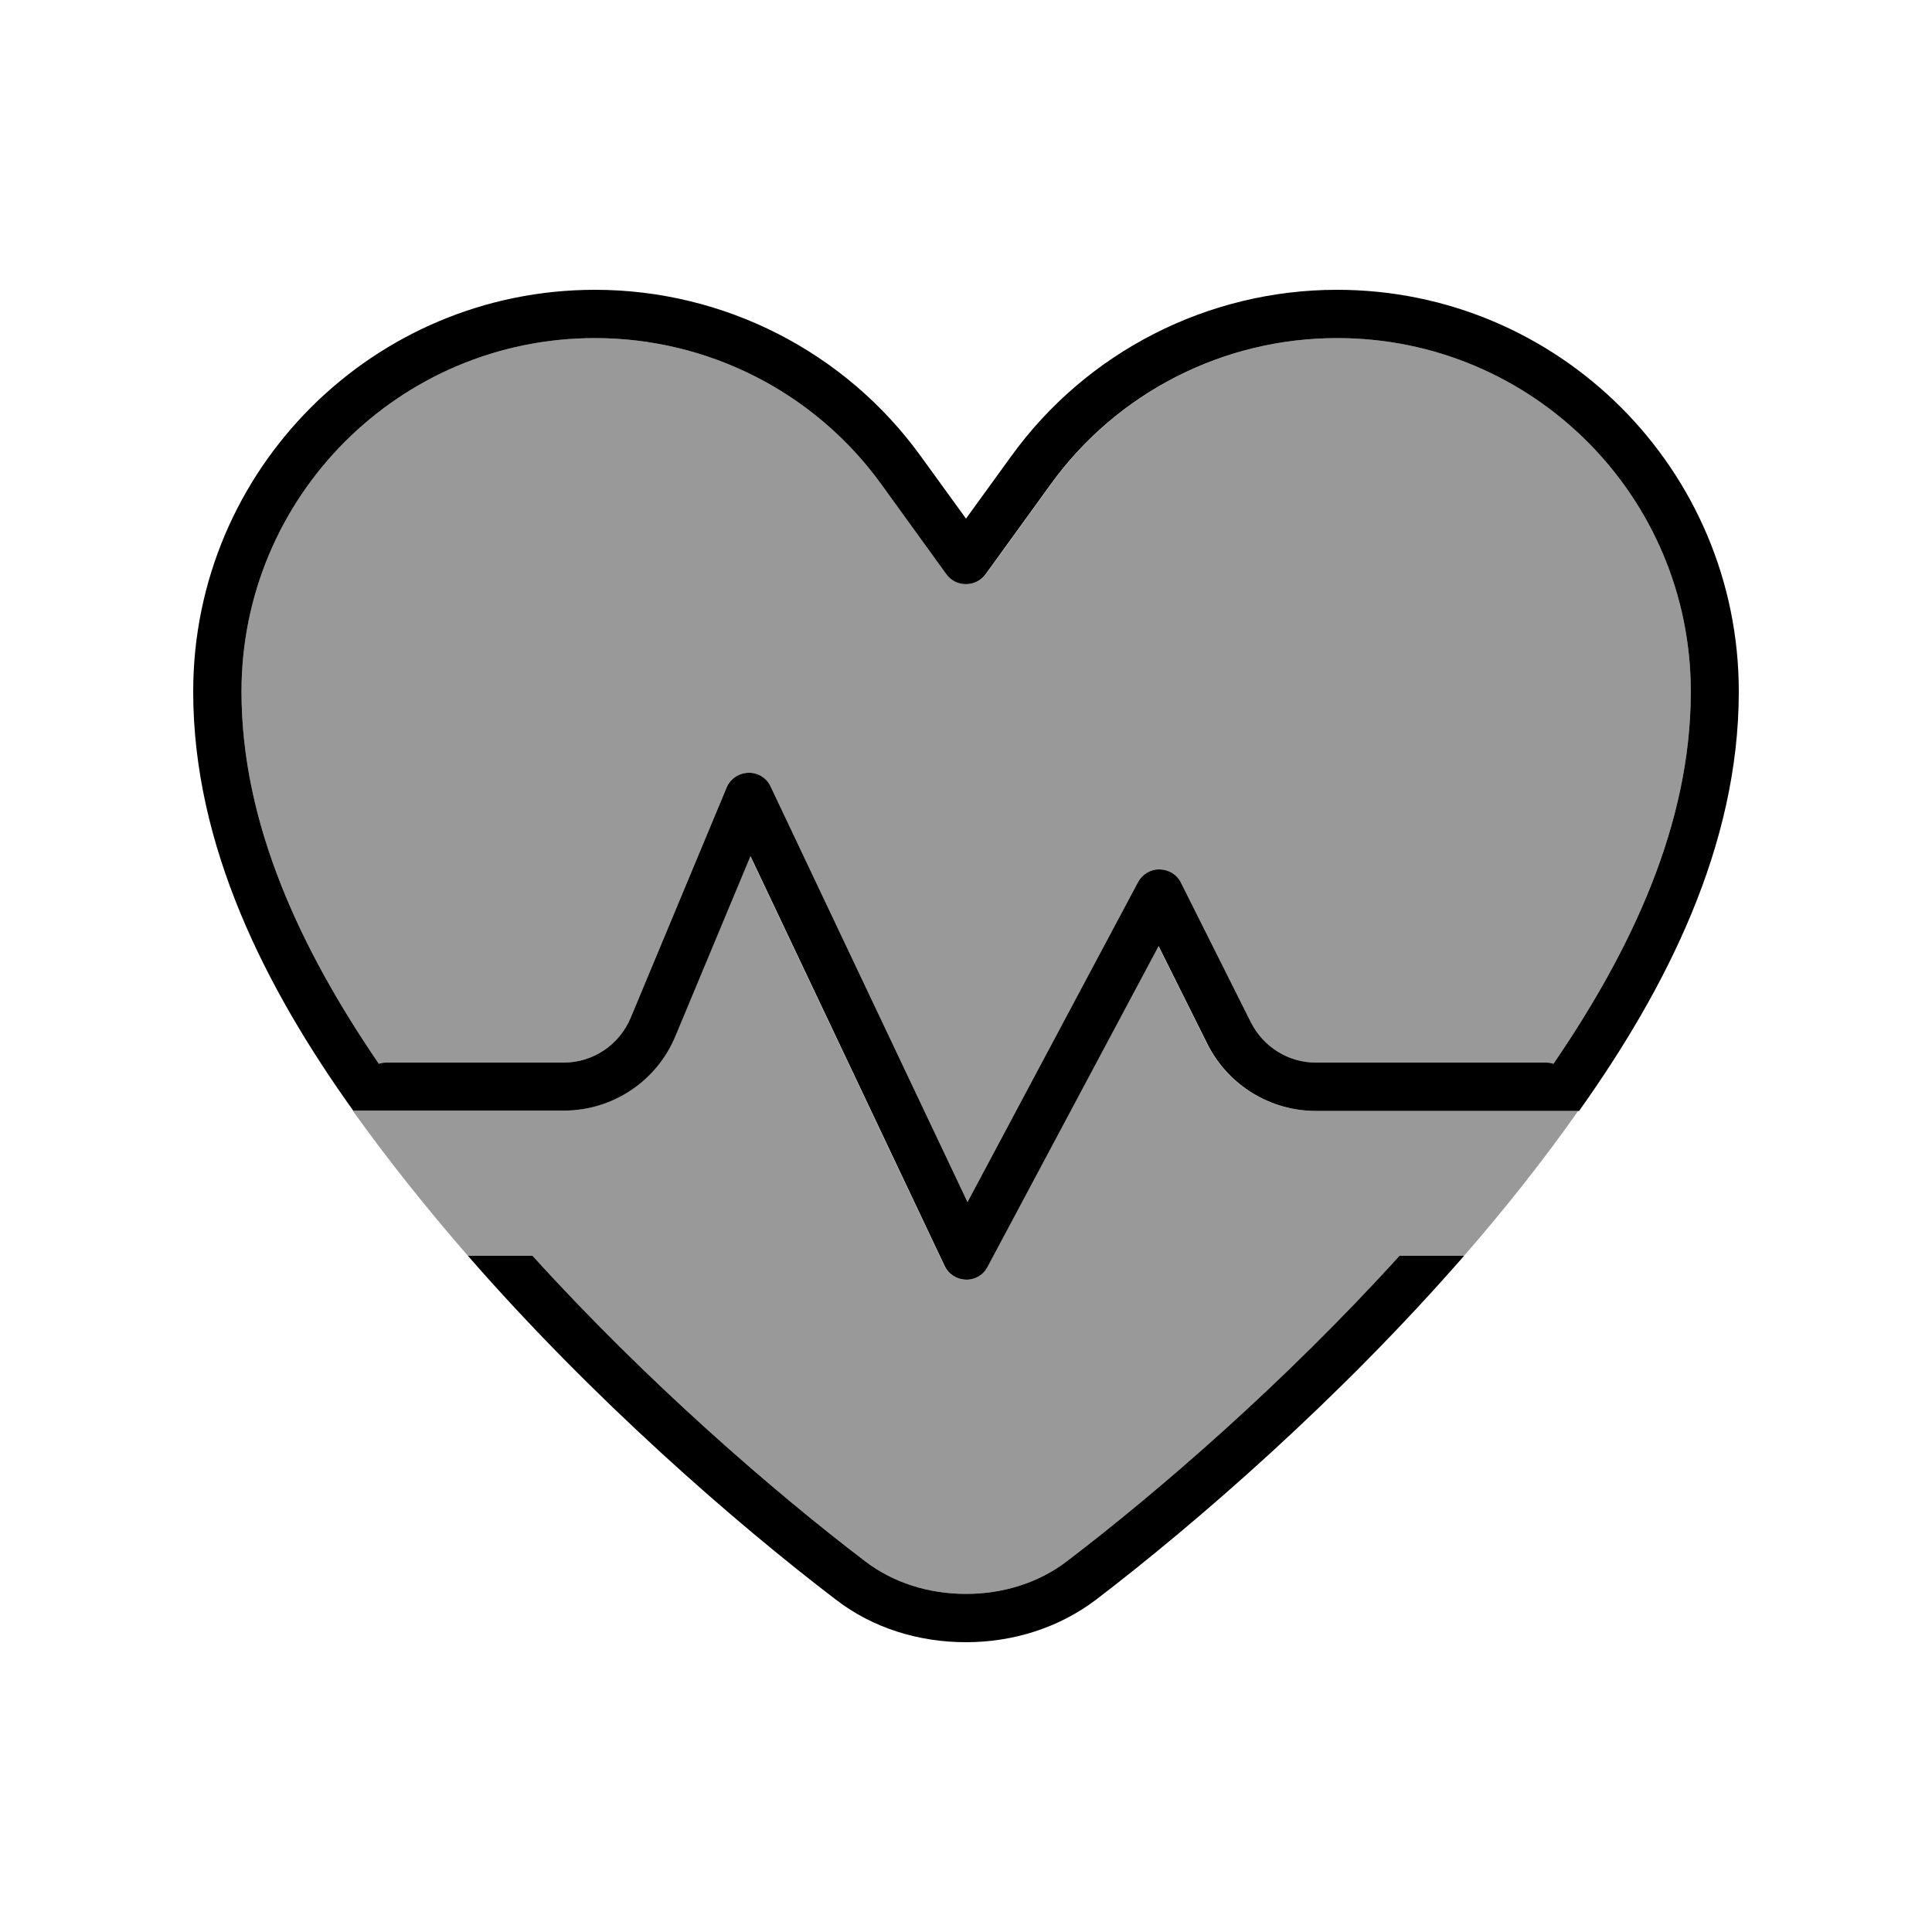
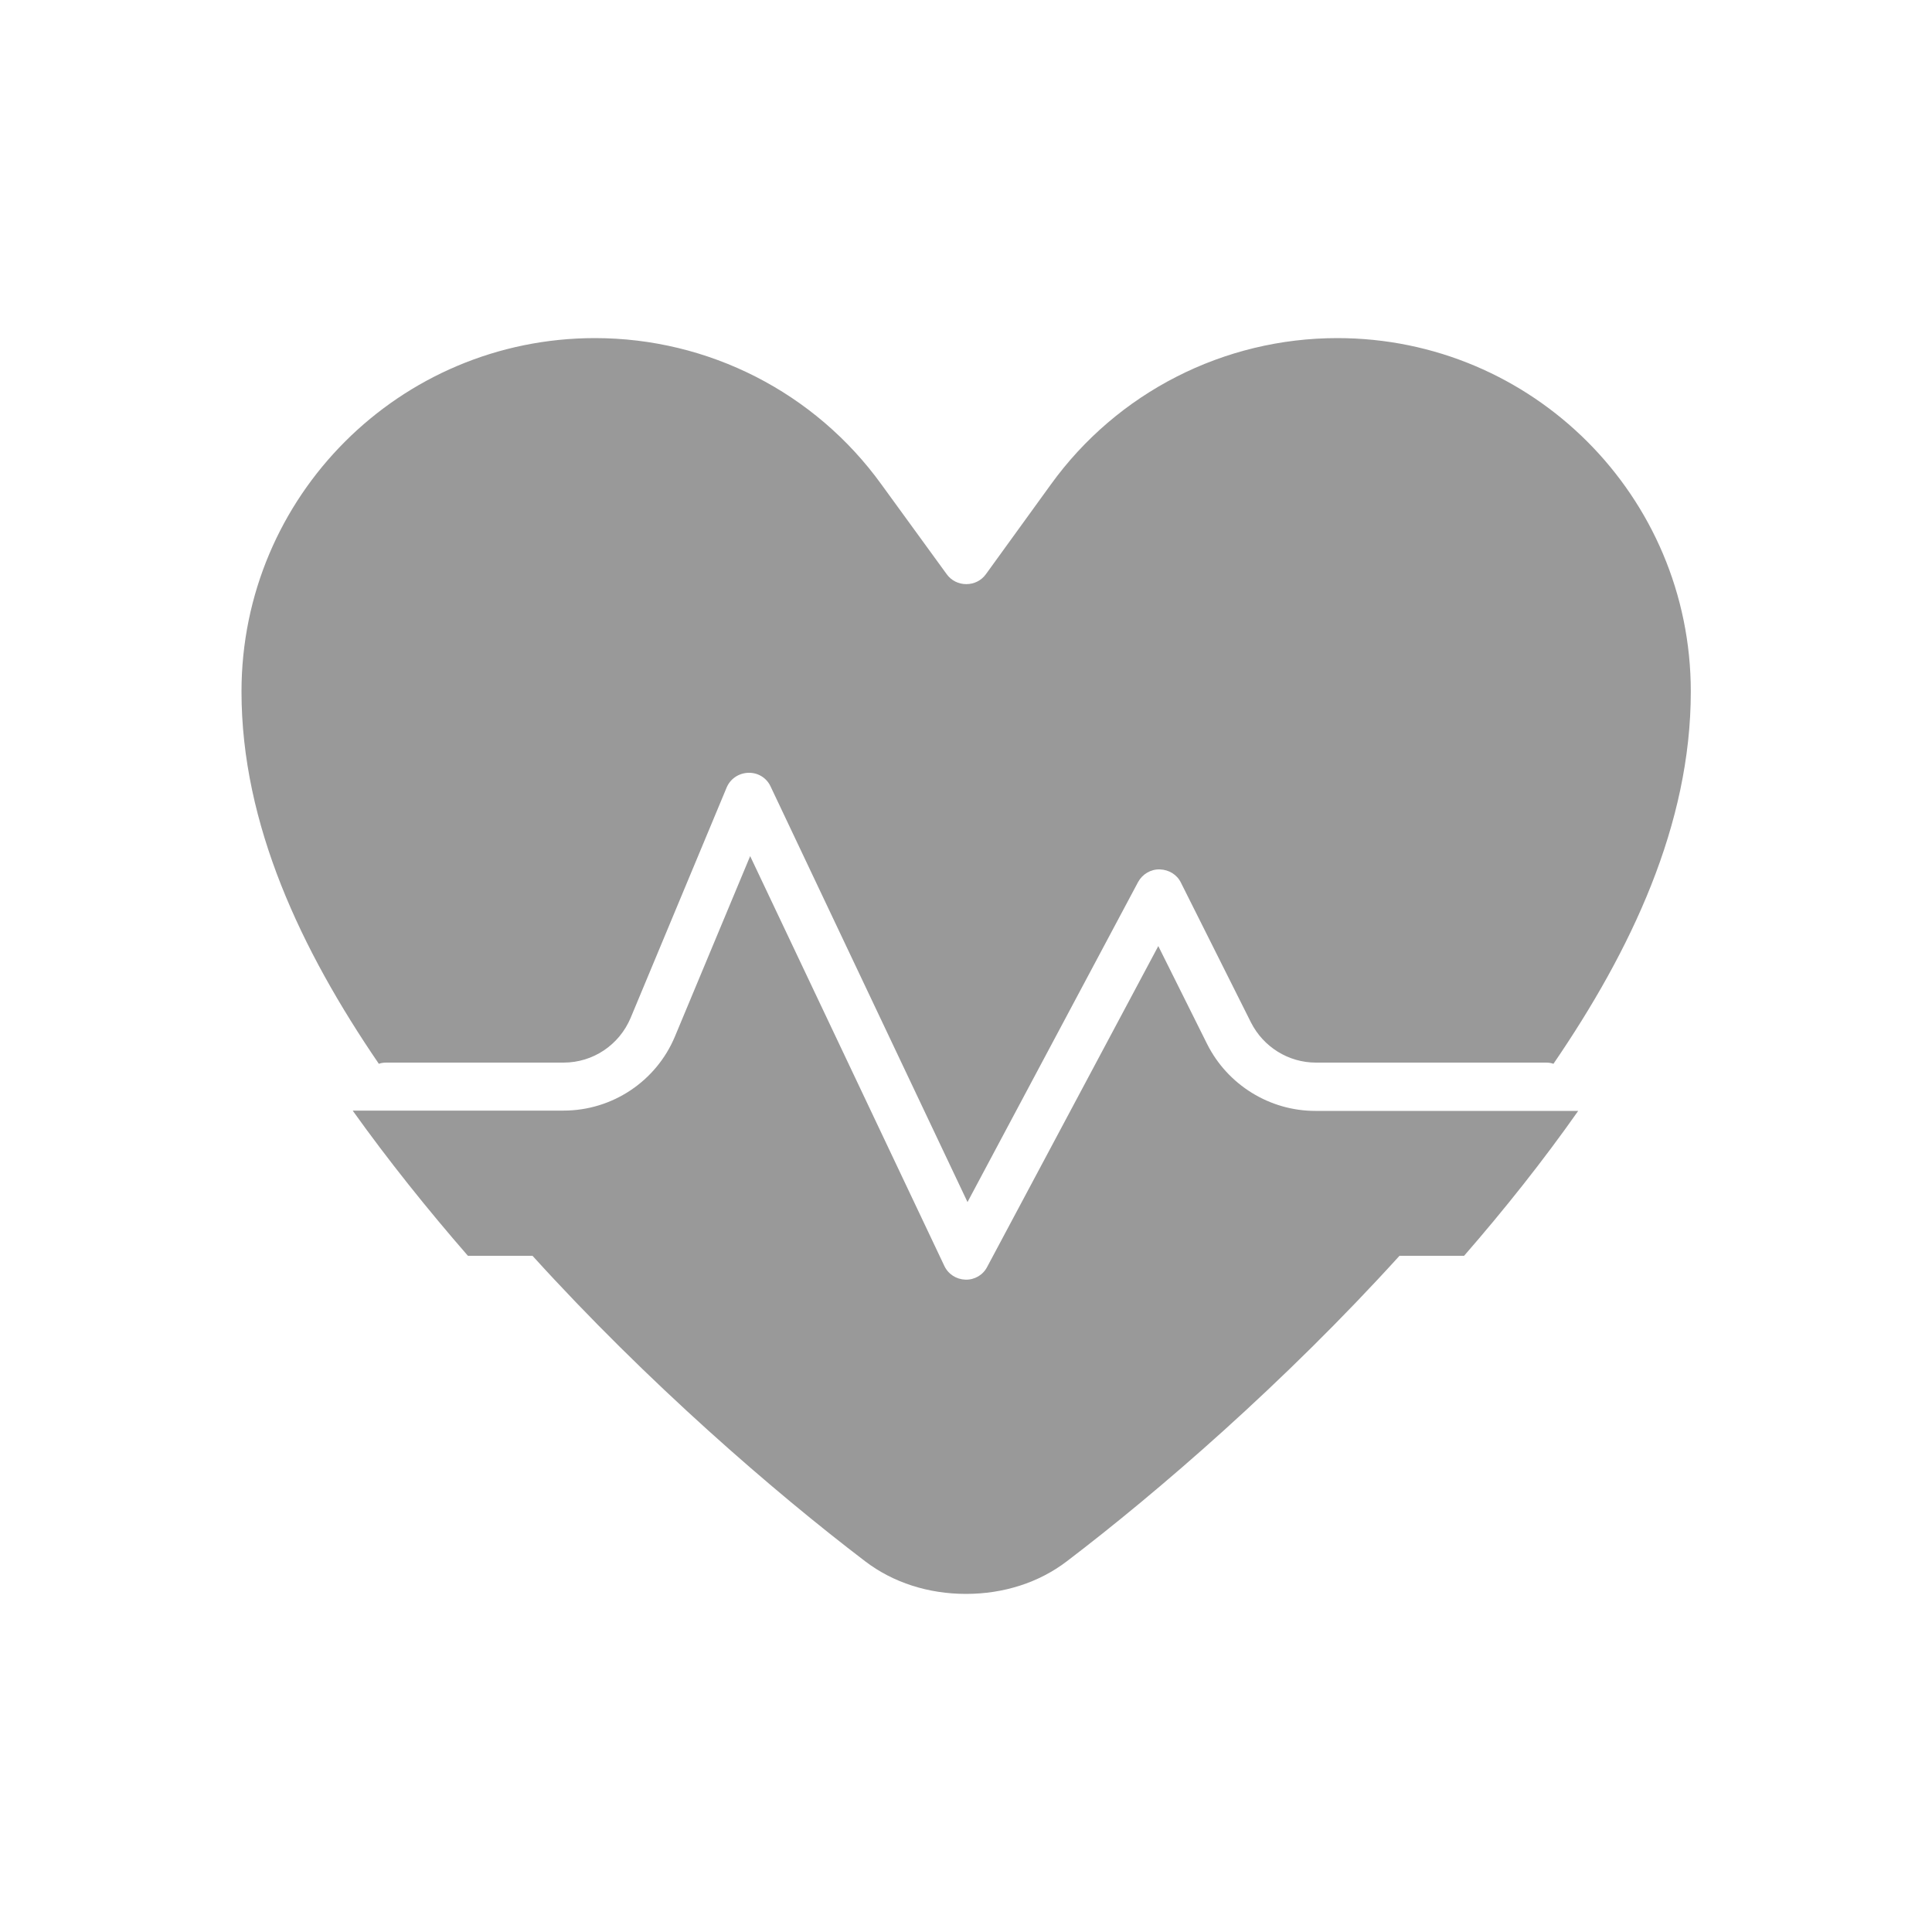
<svg xmlns="http://www.w3.org/2000/svg" viewBox="0 0 640 640">
  <path opacity=".4" fill="currentColor" d="M80 229.1C80 273.1 99.8 314.8 125.5 352.4C126.3 352.1 127.1 352 128 352L186.7 352C196.4 352 205.1 346.2 208.9 337.2L240.7 260.9C241.9 258 244.7 256.1 247.9 256C251.1 255.9 254 257.7 255.3 260.6L320.5 398.2L377 292.2C378.4 289.6 381.2 287.9 384.2 288C387.2 288.1 389.9 289.7 391.2 292.4L414.4 338.7C418.5 346.8 426.8 352 435.9 352L512.1 352C513 352 513.8 352.1 514.6 352.4C540.3 314.8 560.1 273.2 560.1 229.1C560.1 164.4 507.7 112 443 112C405.4 112 370.1 130 348.1 160.5L326.6 190.2C325.1 192.3 322.7 193.5 320.1 193.5C317.5 193.5 315.1 192.3 313.6 190.2L292 160.5C270 130 234.7 112 197.1 112C132.4 112 80 164.4 80 229.1zM116.9 368C128.7 384.5 141.6 400.6 155 416L176.4 416C214.6 458.1 256.4 494.2 286.6 517.2C295.9 524.3 307.6 528 320 528C332.4 528 344.1 524.3 353.4 517.2C383.6 494.2 425.4 458.1 463.6 416L485 416C498.4 400.6 511.2 384.5 522.8 368L435.7 368C420.6 368 406.7 359.4 399.9 345.9L383.7 313.4L327 419.7C325.6 422.4 322.8 424 319.8 423.9C316.8 423.8 314.1 422.1 312.8 419.3L248.5 283.6L223.6 343.3C217.4 358.2 202.8 367.9 186.7 367.9L116.9 367.9z" />
-   <path fill="currentColor" d="M442.9 112C405.3 112 370 130 348 160.5L326.5 190.2C325 192.3 322.6 193.5 320 193.5C317.4 193.5 315 192.3 313.5 190.2L292 160.5C270 130 234.7 112 197.1 112C132.4 112 80 164.4 80 229.1C80 273.1 99.8 314.8 125.5 352.4C126.3 352.1 127.1 352 128 352L186.7 352C196.4 352 205.1 346.2 208.9 337.2L240.7 260.9C241.9 258 244.7 256.1 247.9 256C251.1 255.9 254 257.7 255.3 260.6L320.5 398.2L377 292.2C378.4 289.6 381.2 287.9 384.2 288C387.2 288.1 389.9 289.7 391.2 292.4L414.4 338.7C418.5 346.8 426.8 352 435.9 352L512.1 352C513 352 513.8 352.1 514.6 352.4C540.3 314.8 560.1 273.2 560.1 229.1C560.1 164.4 507.7 112 443 112zM512 368L435.8 368C420.7 368 406.8 359.4 400 345.9L383.8 313.4L327.1 419.7C325.7 422.4 322.9 424 319.9 423.9C316.9 423.8 314.2 422.1 312.9 419.3L248.6 283.6L223.7 343.3C217.5 358.2 202.9 367.9 186.8 367.9L117 367.9C88.1 327.5 64 280.3 64 229.1C64 155.6 123.6 96 197.1 96C239.8 96 280 116.5 305 151.1L320 171.8L335 151.1C360 116.5 400.2 96 442.9 96C516.4 96 576 155.6 576 229.1C576 280.3 551.9 327.5 523.1 368L512 368zM155 416L176.4 416C214.6 458.1 256.4 494.2 286.6 517.2C295.9 524.3 307.6 528 320 528C332.4 528 344.1 524.3 353.4 517.2C383.6 494.2 425.4 458.1 463.6 416L485 416C443.5 463.6 396.3 504.5 363.1 529.9C350.7 539.3 335.5 544 320 544C304.5 544 289.2 539.4 276.9 529.9C243.6 504.5 196.5 463.6 155 416z" />
</svg>